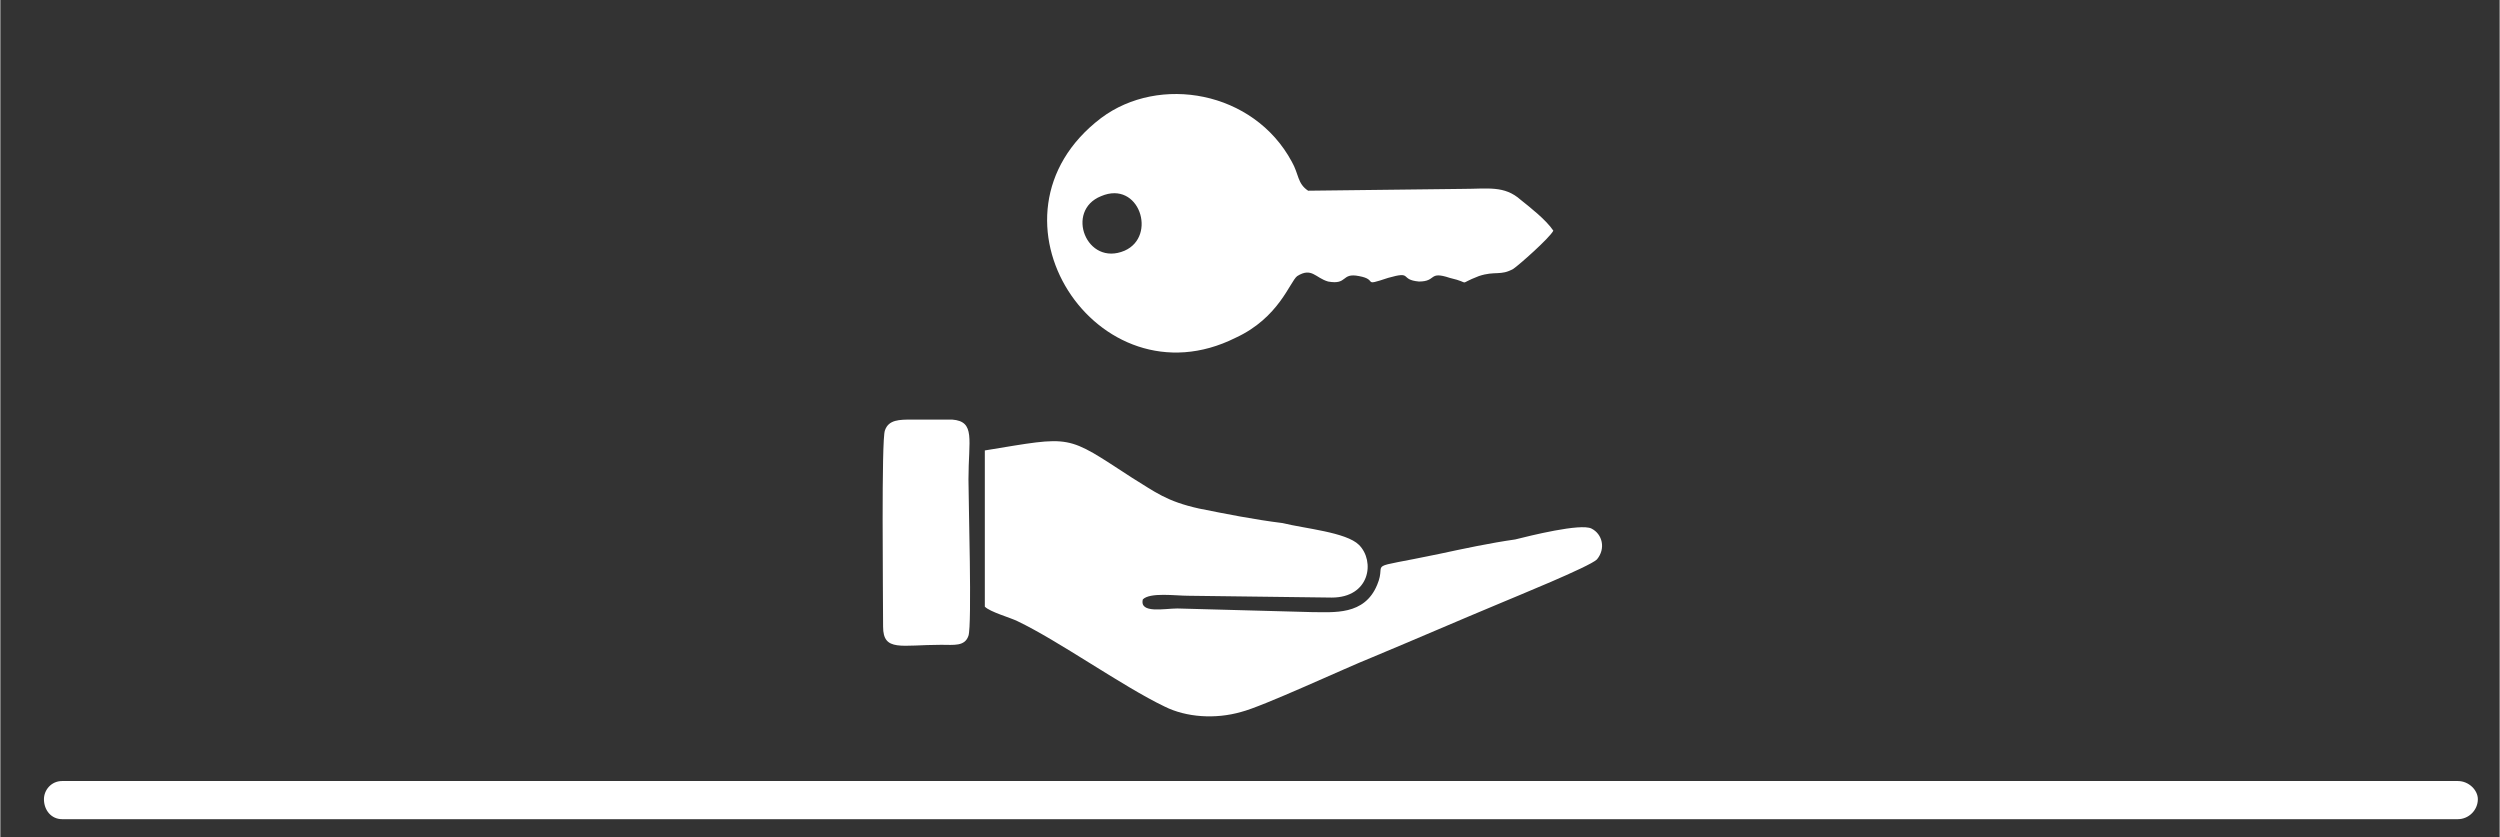
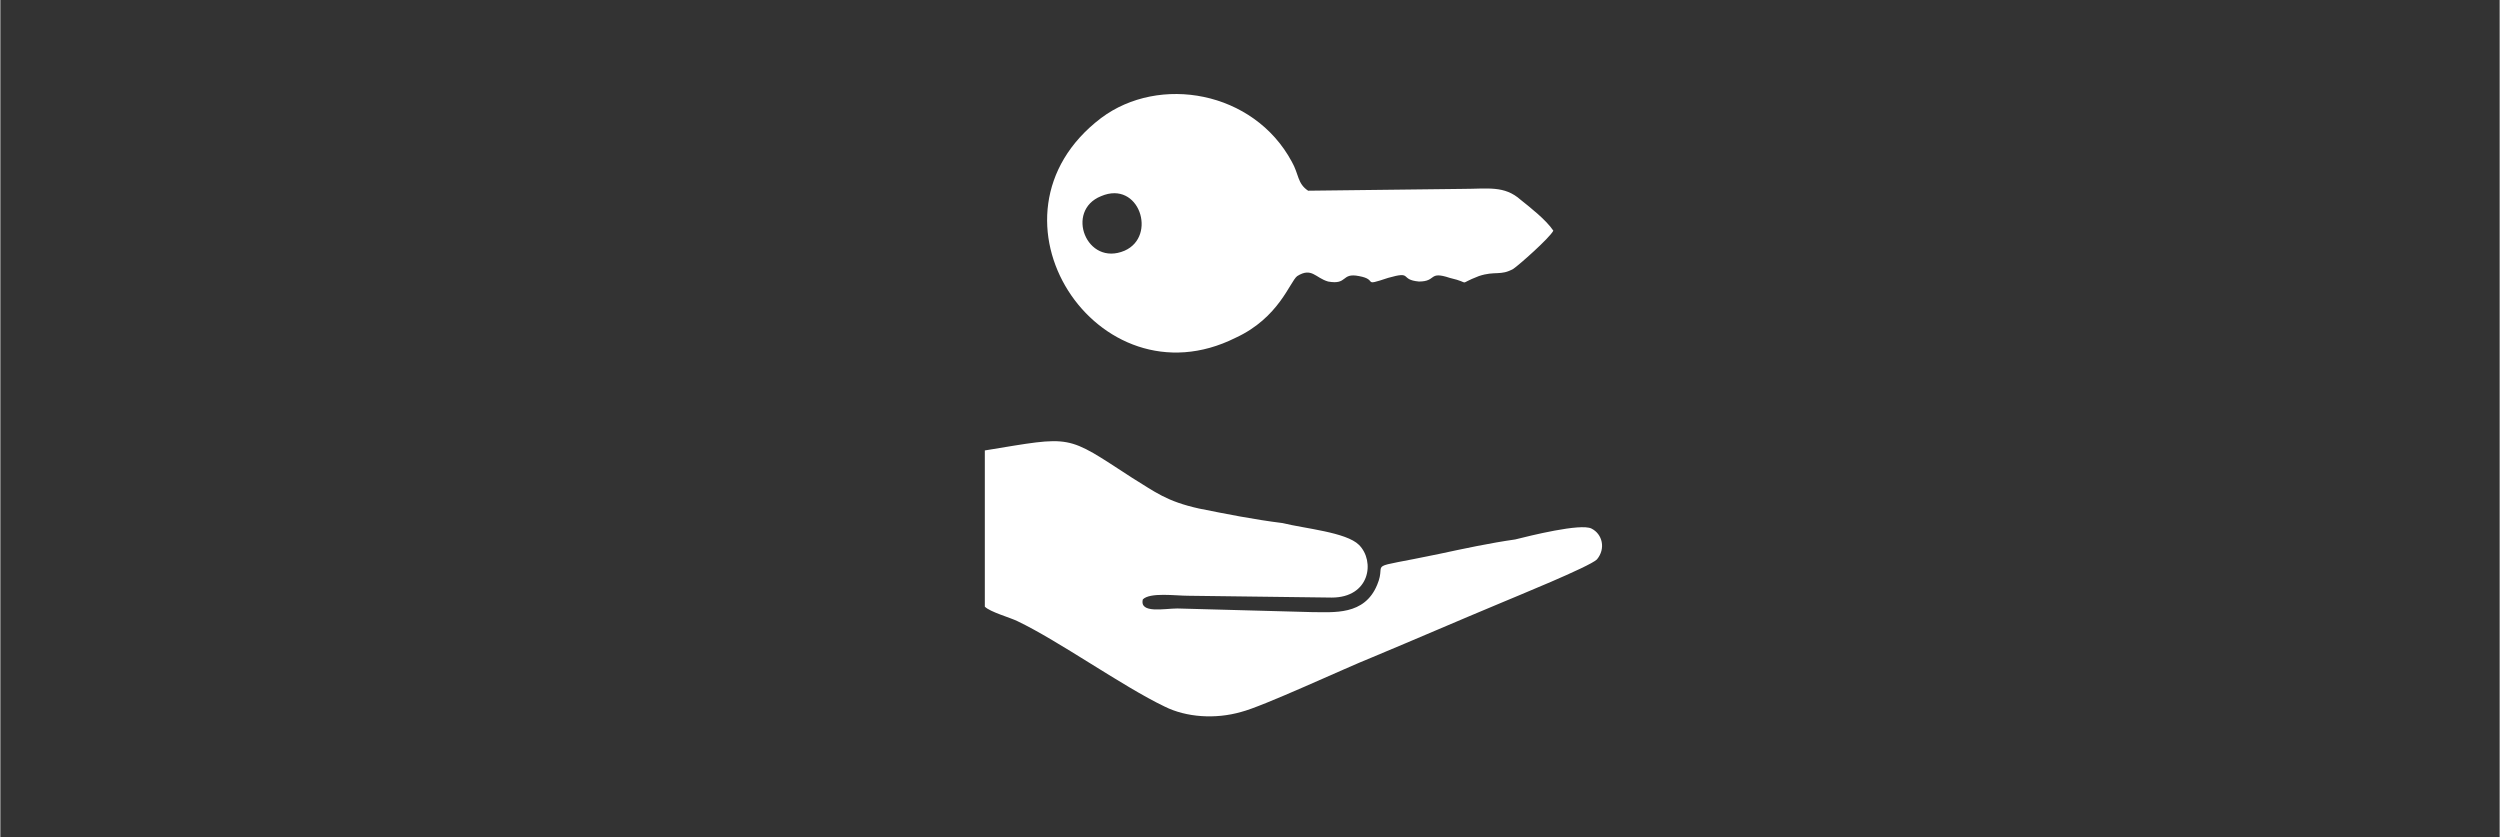
<svg xmlns="http://www.w3.org/2000/svg" xml:space="preserve" width="7912px" height="2650px" version="1.0" style="shape-rendering:geometricPrecision; text-rendering:geometricPrecision; image-rendering:optimizeQuality; fill-rule:evenodd; clip-rule:evenodd" viewBox="0 0 1376 461">
  <rect x="0" y="0" width="1376" height="461" fill="#333333" stroke="none" />
  <defs>
    <style type="text/css">
   
    .fil1 {fill:none}
    .fil0 {fill:white}
   
  </style>
    <clipPath id="id0">
      <path d="M0 0l1376 0 0 461 -1376 0 0 -461z" />
    </clipPath>
  </defs>
  <g id="Layer_x0020_1">
    <g>
  </g>
    <g style="clip-path:url(#id0)">
      <g>
-         <path class="fil0" d="M34 430l1319 0c6,0 11,5 11,10l0 0c0,6 -5,11 -11,11l-1319 0c-6,0 -10,-5 -10,-11l0 0c0,-5 4,-10 10,-10z" />
        <g id="_1734776088864">
          <path class="fil0" d="M606 108c21,-9 31,22 13,30 -21,9 -33,-22 -13,-30zm114 -3c-6,-4 -5,-9 -9,-16 -21,-39 -73,-48 -105,-24 -71,54 -2,159 74,121 24,-11 30,-31 34,-34 8,-5 10,1 17,3 11,2 7,-5 17,-3 11,2 1,6 16,1 14,-4 6,1 17,2 10,0 5,-6 17,-2 13,3 3,4 16,-1 9,-3 12,0 19,-4 3,-2 20,-17 22,-21 -4,-6 -13,-13 -18,-17 -9,-8 -18,-6 -32,-6l-85 1z" />
          <path class="fil0" d="M542 334c3,3 14,6 18,8 23,11 58,36 81,47 12,6 28,7 42,3 12,-3 57,-24 72,-30 24,-10 47,-20 71,-30 7,-3 49,-20 53,-24 5,-6 3,-14 -3,-17 -6,-3 -34,4 -42,6 -14,2 -28,5 -42,8 -43,9 -28,3 -34,17 -7,17 -24,15 -36,15l-74 -2c-7,0 -21,3 -19,-5 4,-4 18,-2 25,-2l79 1c21,0 24,-20 15,-29 -7,-7 -30,-9 -42,-12 -16,-2 -31,-5 -46,-8 -18,-4 -24,-9 -37,-17 -37,-24 -32,-23 -81,-15l0 86z" />
-           <path class="fil0" d="M533 350c2,-6 0,-74 0,-86 0,-22 4,-32 -9,-33 -7,0 -15,0 -22,0 -7,0 -13,0 -15,6 -2,5 -1,90 -1,108 0,14 10,10 32,10 7,0 13,1 15,-5z" />
        </g>
      </g>
    </g>
-     <polygon class="fil1" points="0,0 1376,0 1376,461 0,461 " />
  </g>
</svg>